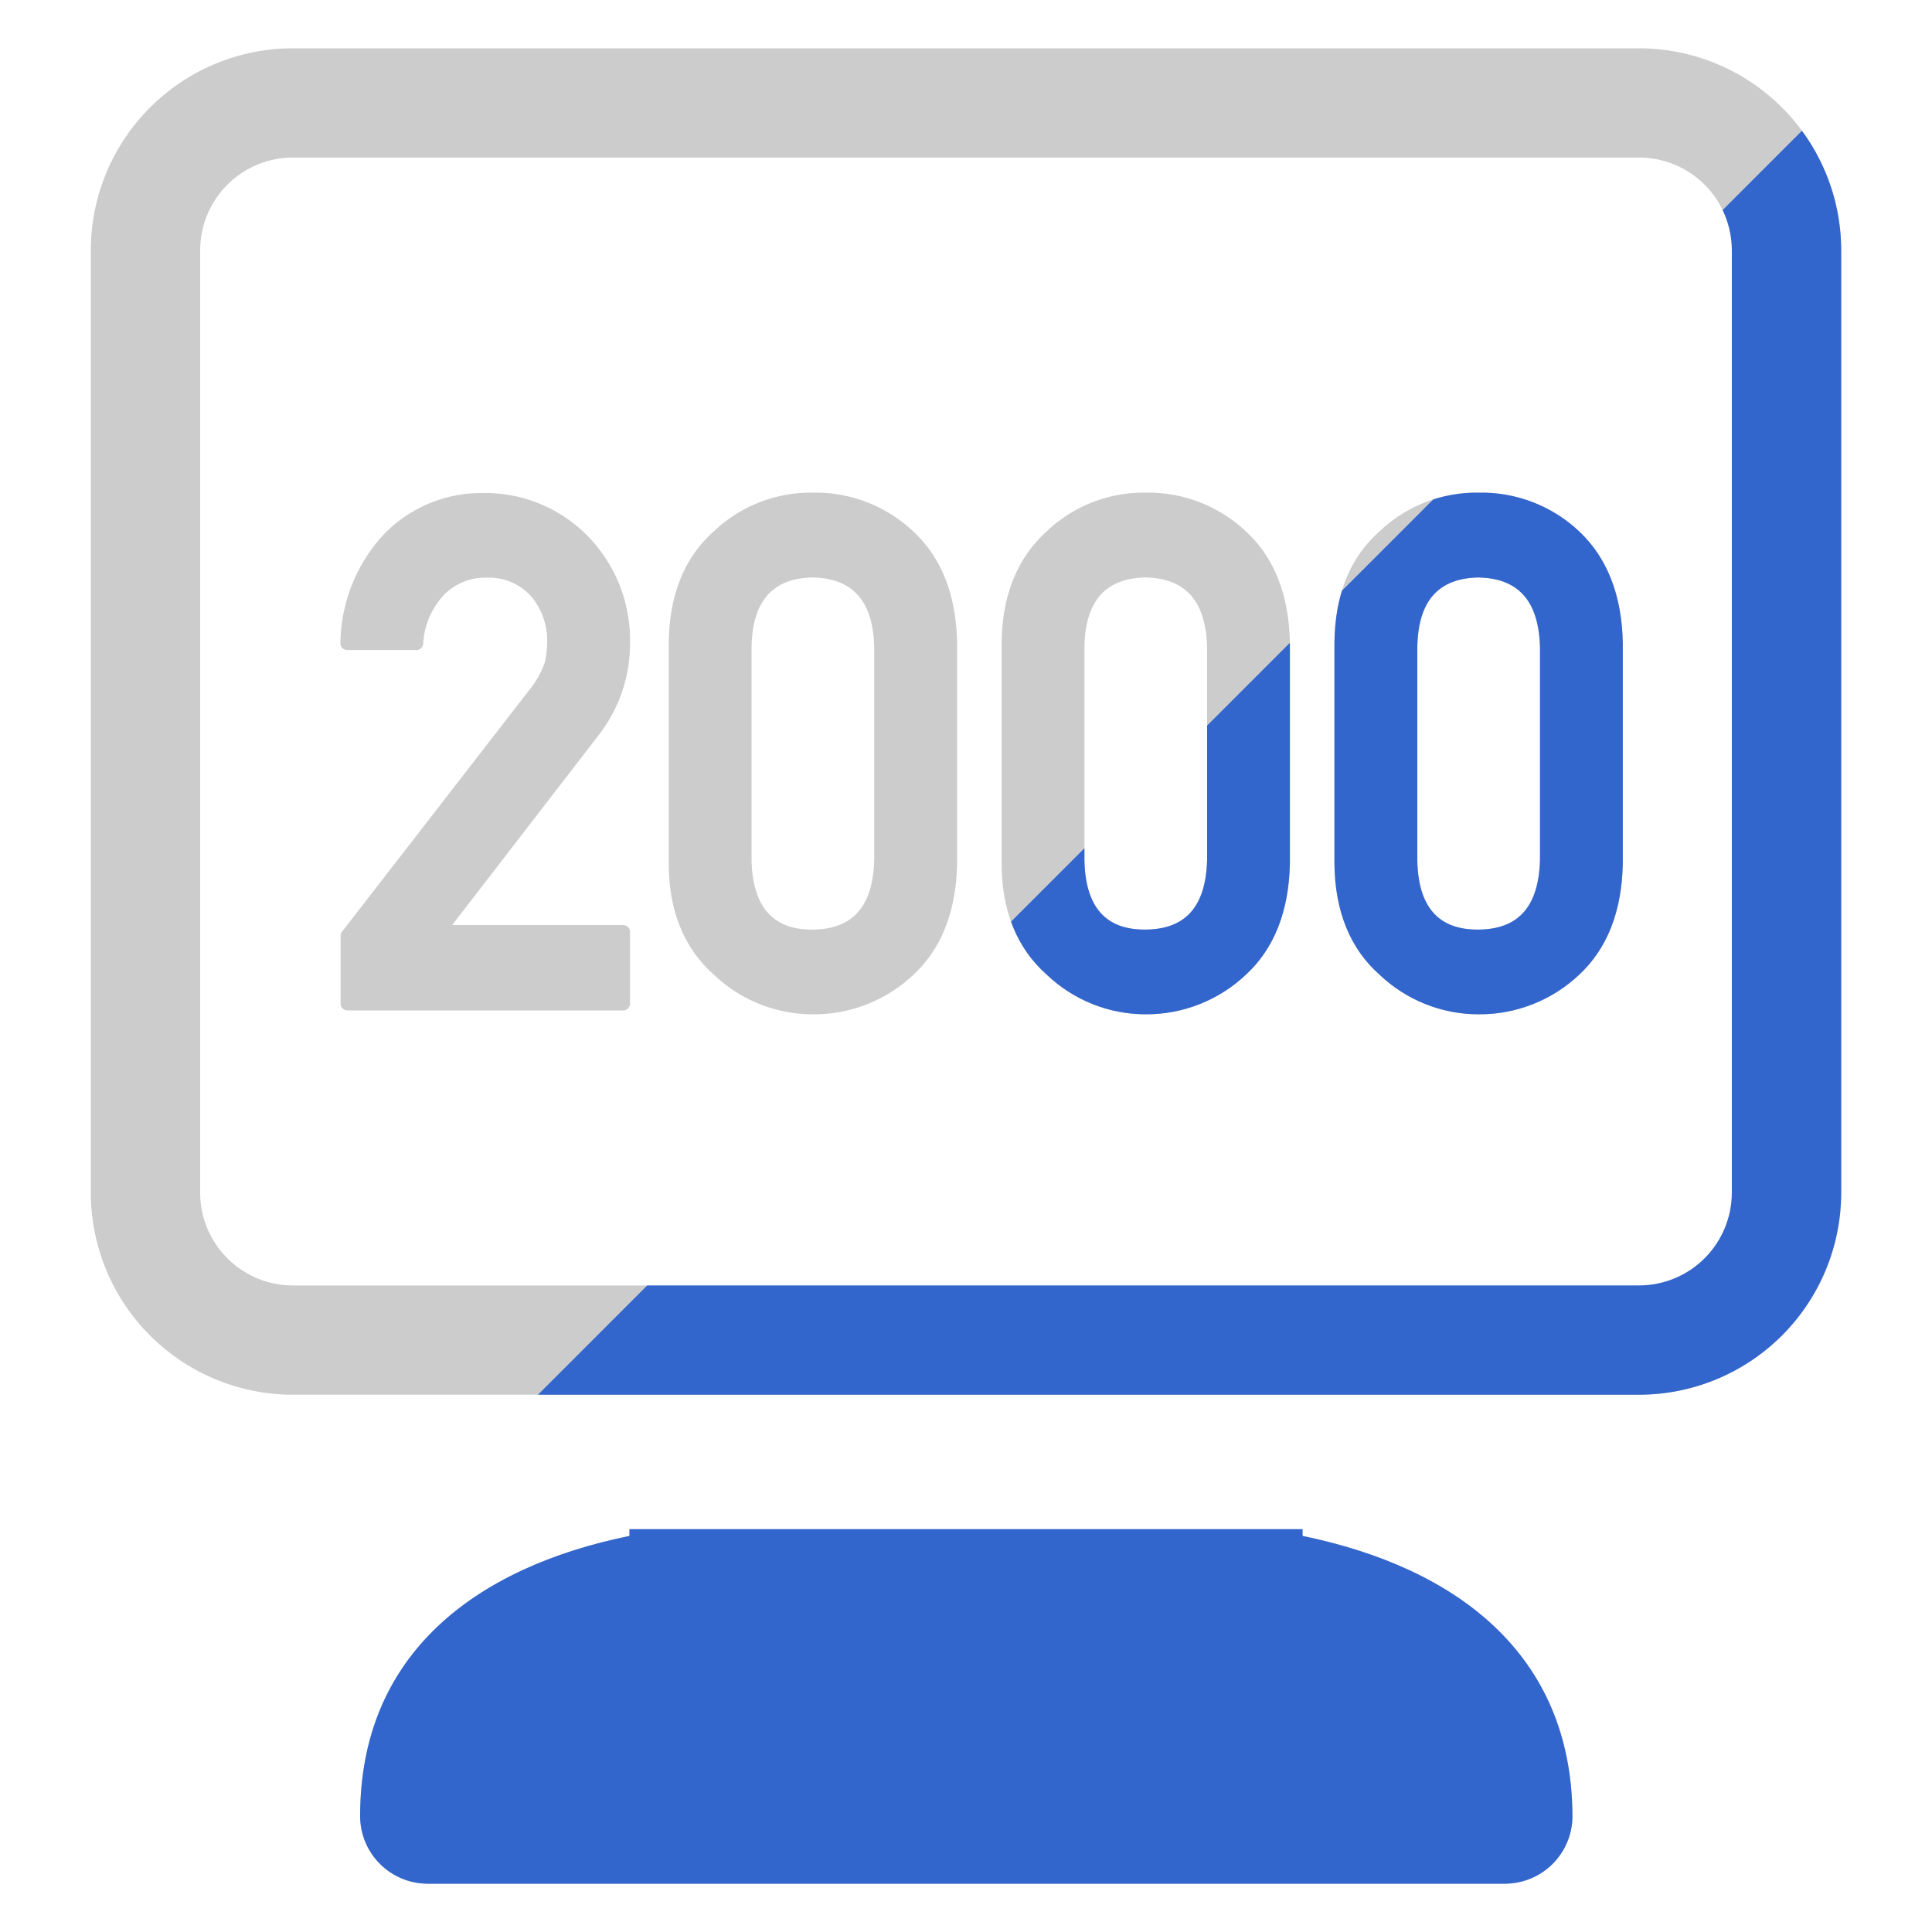
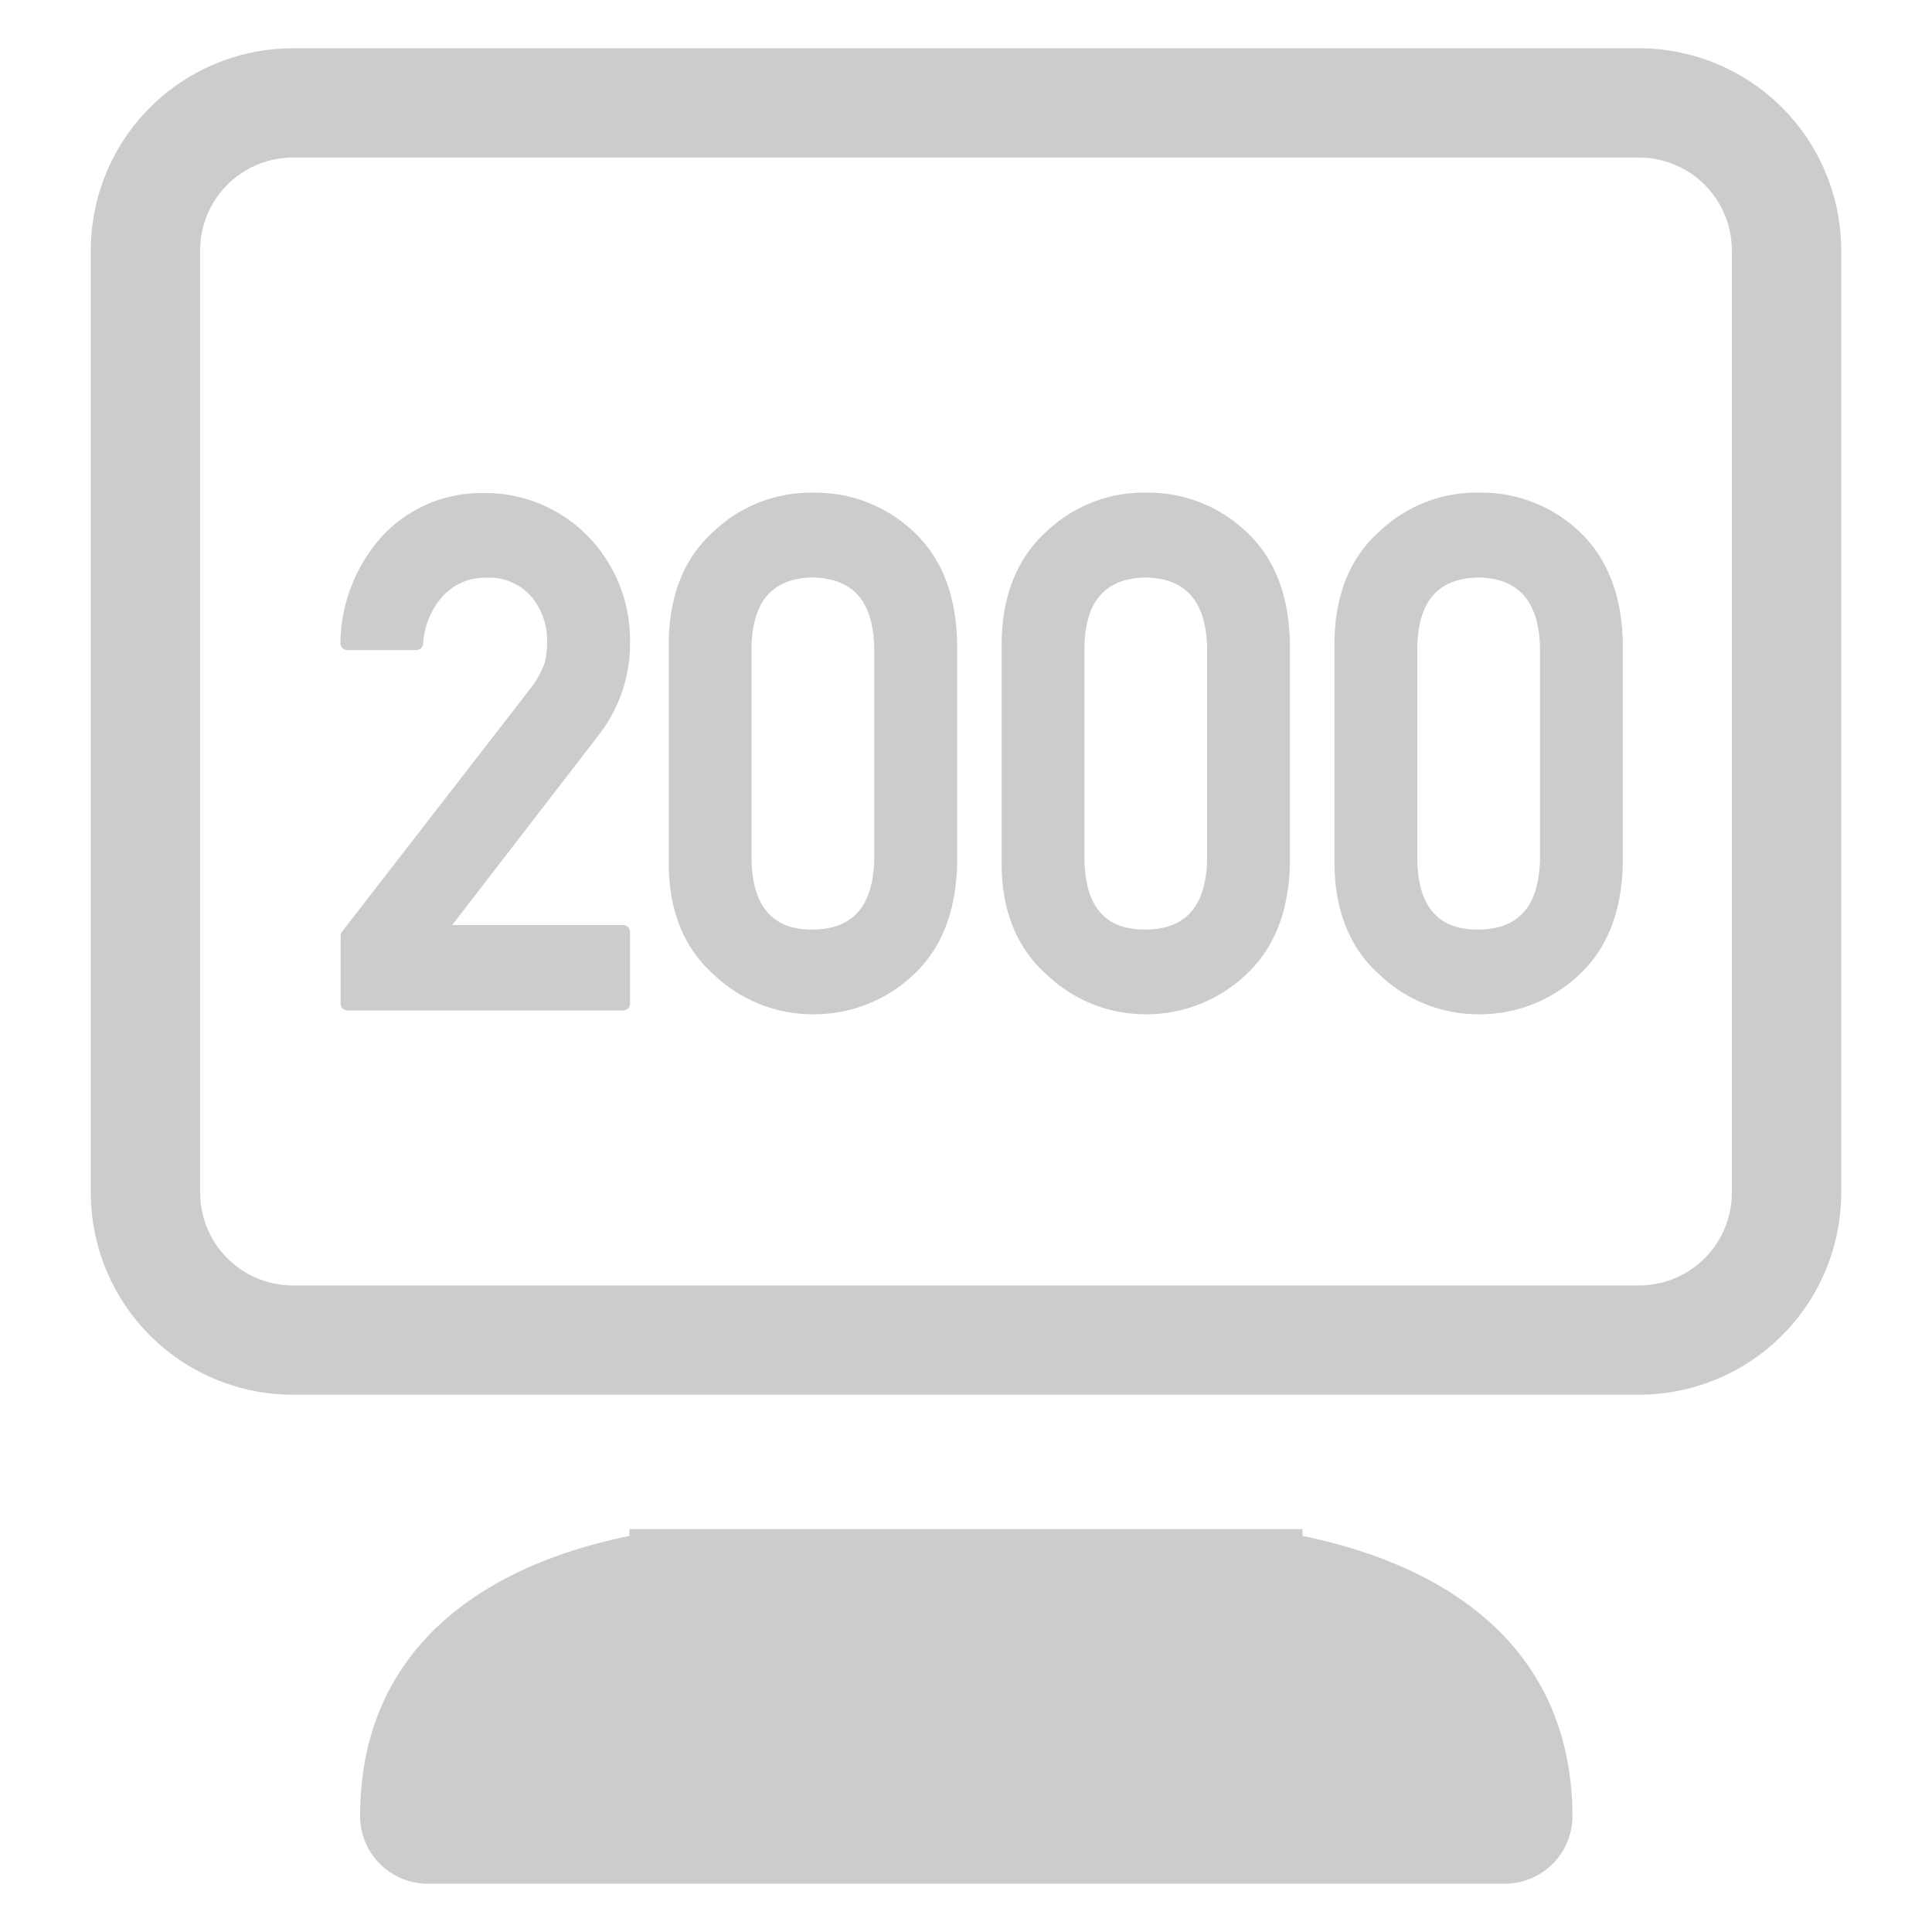
<svg xmlns="http://www.w3.org/2000/svg" viewBox="0 0 200 200">
  <defs>
    <style>.cls-1{fill:#ccc;}.cls-2{clip-path:url(#clip-path);}.cls-3{fill:#36c;}</style>
    <clipPath id="clip-path">
-       <path id="case03" class="cls-1" d="M169.69,16.31a9.61,9.61,0,0,1,9.59,9.6v97.56a9.61,9.61,0,0,1-9.59,9.6H30.31a9.61,9.61,0,0,1-9.59-9.6V25.91a9.61,9.61,0,0,1,9.59-9.6H169.69m0-11.31H30.31A20.93,20.93,0,0,0,9.4,25.91v97.56a20.93,20.93,0,0,0,20.91,20.91H169.69a20.93,20.93,0,0,0,20.91-20.91V25.91A20.93,20.93,0,0,0,169.69,5ZM134.84,159v-.7H65.16v.7c-15.89,3.24-27.88,12.18-27.88,29a7,7,0,0,0,7,7h111.5a7,7,0,0,0,7-7C162.72,171.2,150.73,162.26,134.84,159ZM65.22,66.51a15.42,15.42,0,0,0-4.36-11,14.87,14.87,0,0,0-11-4.47,14,14,0,0,0-10.24,4.4,16.84,16.84,0,0,0-4.38,11.11.72.72,0,0,0,.19.52.73.73,0,0,0,.52.22h7.15a.71.71,0,0,0,.71-.64A8,8,0,0,1,46,61.54a6,6,0,0,1,4.41-1.74,5.83,5.83,0,0,1,4.63,2,7.08,7.08,0,0,1,1.6,4.64,9.94,9.94,0,0,1-.24,2.13A9.3,9.3,0,0,1,55,71.16l-19.6,25.3a.71.71,0,0,0-.14.43v7a.71.71,0,0,0,.71.71H64.51a.71.71,0,0,0,.71-.71V96.47a.71.71,0,0,0-.71-.71H46.81L62.05,76A15.41,15.41,0,0,0,65.22,66.51ZM84.14,51A14.56,14.56,0,0,0,73.9,55c-3.05,2.7-4.62,6.58-4.67,11.53h0V89.4c0,4.93,1.62,8.8,4.66,11.49A14.85,14.85,0,0,0,84.15,105a15,15,0,0,0,10.41-4.09c2.9-2.7,4.42-6.56,4.52-11.51V66.56c-.1-5-1.62-8.83-4.52-11.53A14.75,14.75,0,0,0,84.14,51ZM77.8,67c.09-4.77,2.17-7.14,6.32-7.22,4.17.08,6.26,2.45,6.38,7.22V89c-.13,4.83-2.22,7.19-6.36,7.23S77.89,93.84,77.8,89Zm40.79-16a14.54,14.54,0,0,0-10.23,4c-3,2.7-4.63,6.58-4.67,11.53h0V89.4c0,4.93,1.62,8.8,4.66,11.49A14.82,14.82,0,0,0,118.6,105,15,15,0,0,0,129,100.88c2.91-2.7,4.43-6.56,4.53-11.51V66.56c-.1-5-1.62-8.83-4.53-11.53A14.74,14.74,0,0,0,118.59,51Zm-6.33,16c.08-4.77,2.16-7.14,6.32-7.22,4.16.08,6.25,2.45,6.38,7.22V89c-.13,4.83-2.21,7.19-6.36,7.23s-6.25-2.34-6.34-7.21Zm51.21-12a14.75,14.75,0,0,0-10.42-4,14.52,14.52,0,0,0-10.23,4c-3.06,2.7-4.63,6.58-4.68,11.53h0V89.4c.05,4.93,1.62,8.8,4.66,11.49A14.85,14.85,0,0,0,153.06,105a15,15,0,0,0,10.41-4.09c2.9-2.7,4.43-6.56,4.52-11.51V66.56C167.9,61.61,166.37,57.73,163.47,55ZM146.72,67c.08-4.77,2.16-7.14,6.32-7.22,4.16.08,6.25,2.45,6.38,7.22V89c-.13,4.83-2.21,7.19-6.36,7.23s-6.26-2.34-6.34-7.21Z" />
-     </clipPath>
+       </clipPath>
  </defs>
  <title>event04</title>
  <g id="ico">
    <g id="_04" data-name="04">
      <path id="case03-2" data-name="case03" class="cls-1" d="M169.69,16.31a9.61,9.61,0,0,1,9.59,9.6v97.56a9.61,9.61,0,0,1-9.59,9.6H30.31a9.61,9.61,0,0,1-9.59-9.6V25.91a9.61,9.61,0,0,1,9.59-9.6H169.69m0-11.31H30.31A20.93,20.93,0,0,0,9.4,25.91v97.56a20.93,20.93,0,0,0,20.91,20.91H169.69a20.93,20.93,0,0,0,20.91-20.91V25.91A20.93,20.93,0,0,0,169.69,5ZM134.84,159v-.7H65.16v.7c-15.89,3.24-27.88,12.18-27.88,29a7,7,0,0,0,7,7h111.5a7,7,0,0,0,7-7C162.72,171.2,150.73,162.26,134.84,159ZM65.22,66.51a15.42,15.42,0,0,0-4.36-11,14.87,14.87,0,0,0-11-4.47,14,14,0,0,0-10.24,4.4,16.84,16.84,0,0,0-4.38,11.11.72.72,0,0,0,.19.52.73.73,0,0,0,.52.22h7.15a.71.71,0,0,0,.71-.64A8,8,0,0,1,46,61.54a6,6,0,0,1,4.41-1.74,5.83,5.83,0,0,1,4.63,2,7.08,7.08,0,0,1,1.6,4.64,9.94,9.94,0,0,1-.24,2.13A9.3,9.3,0,0,1,55,71.16l-19.6,25.3a.71.71,0,0,0-.14.43v7a.71.71,0,0,0,.71.71H64.51a.71.71,0,0,0,.71-.71V96.47a.71.71,0,0,0-.71-.71H46.81L62.05,76A15.41,15.41,0,0,0,65.22,66.51ZM84.14,51A14.56,14.56,0,0,0,73.9,55c-3.05,2.7-4.62,6.58-4.67,11.53h0V89.4c0,4.93,1.62,8.8,4.66,11.49A14.85,14.85,0,0,0,84.15,105a15,15,0,0,0,10.41-4.09c2.9-2.7,4.42-6.56,4.52-11.51V66.56c-.1-5-1.62-8.83-4.52-11.53A14.75,14.75,0,0,0,84.14,51ZM77.8,67c.09-4.77,2.17-7.14,6.32-7.22,4.17.08,6.26,2.45,6.38,7.22V89c-.13,4.83-2.22,7.19-6.36,7.23S77.89,93.84,77.8,89Zm40.79-16a14.54,14.54,0,0,0-10.23,4c-3,2.7-4.63,6.58-4.67,11.53h0V89.4c0,4.93,1.62,8.8,4.66,11.49A14.82,14.82,0,0,0,118.6,105,15,15,0,0,0,129,100.88c2.91-2.7,4.43-6.56,4.53-11.51V66.56c-.1-5-1.62-8.83-4.53-11.53A14.74,14.74,0,0,0,118.59,51Zm-6.33,16c.08-4.77,2.16-7.14,6.32-7.22,4.16.08,6.25,2.45,6.38,7.22V89c-.13,4.83-2.21,7.19-6.36,7.23s-6.25-2.34-6.34-7.21Zm51.21-12a14.75,14.75,0,0,0-10.42-4,14.52,14.52,0,0,0-10.23,4c-3.06,2.7-4.63,6.58-4.68,11.53h0V89.4c.05,4.93,1.62,8.8,4.66,11.49A14.85,14.85,0,0,0,153.06,105a15,15,0,0,0,10.41-4.09c2.9-2.7,4.43-6.56,4.52-11.51V66.56C167.9,61.61,166.37,57.73,163.47,55ZM146.72,67c.08-4.77,2.16-7.14,6.32-7.22,4.16.08,6.25,2.45,6.38,7.22V89c-.13,4.83-2.21,7.19-6.36,7.23s-6.26-2.34-6.34-7.21Z" />
      <g class="cls-2">
        <polygon id="naname" class="cls-3" points="199.97 200.1 -0.03 200.1 199.97 0.1 199.97 200.1" />
      </g>
    </g>
  </g>
</svg>